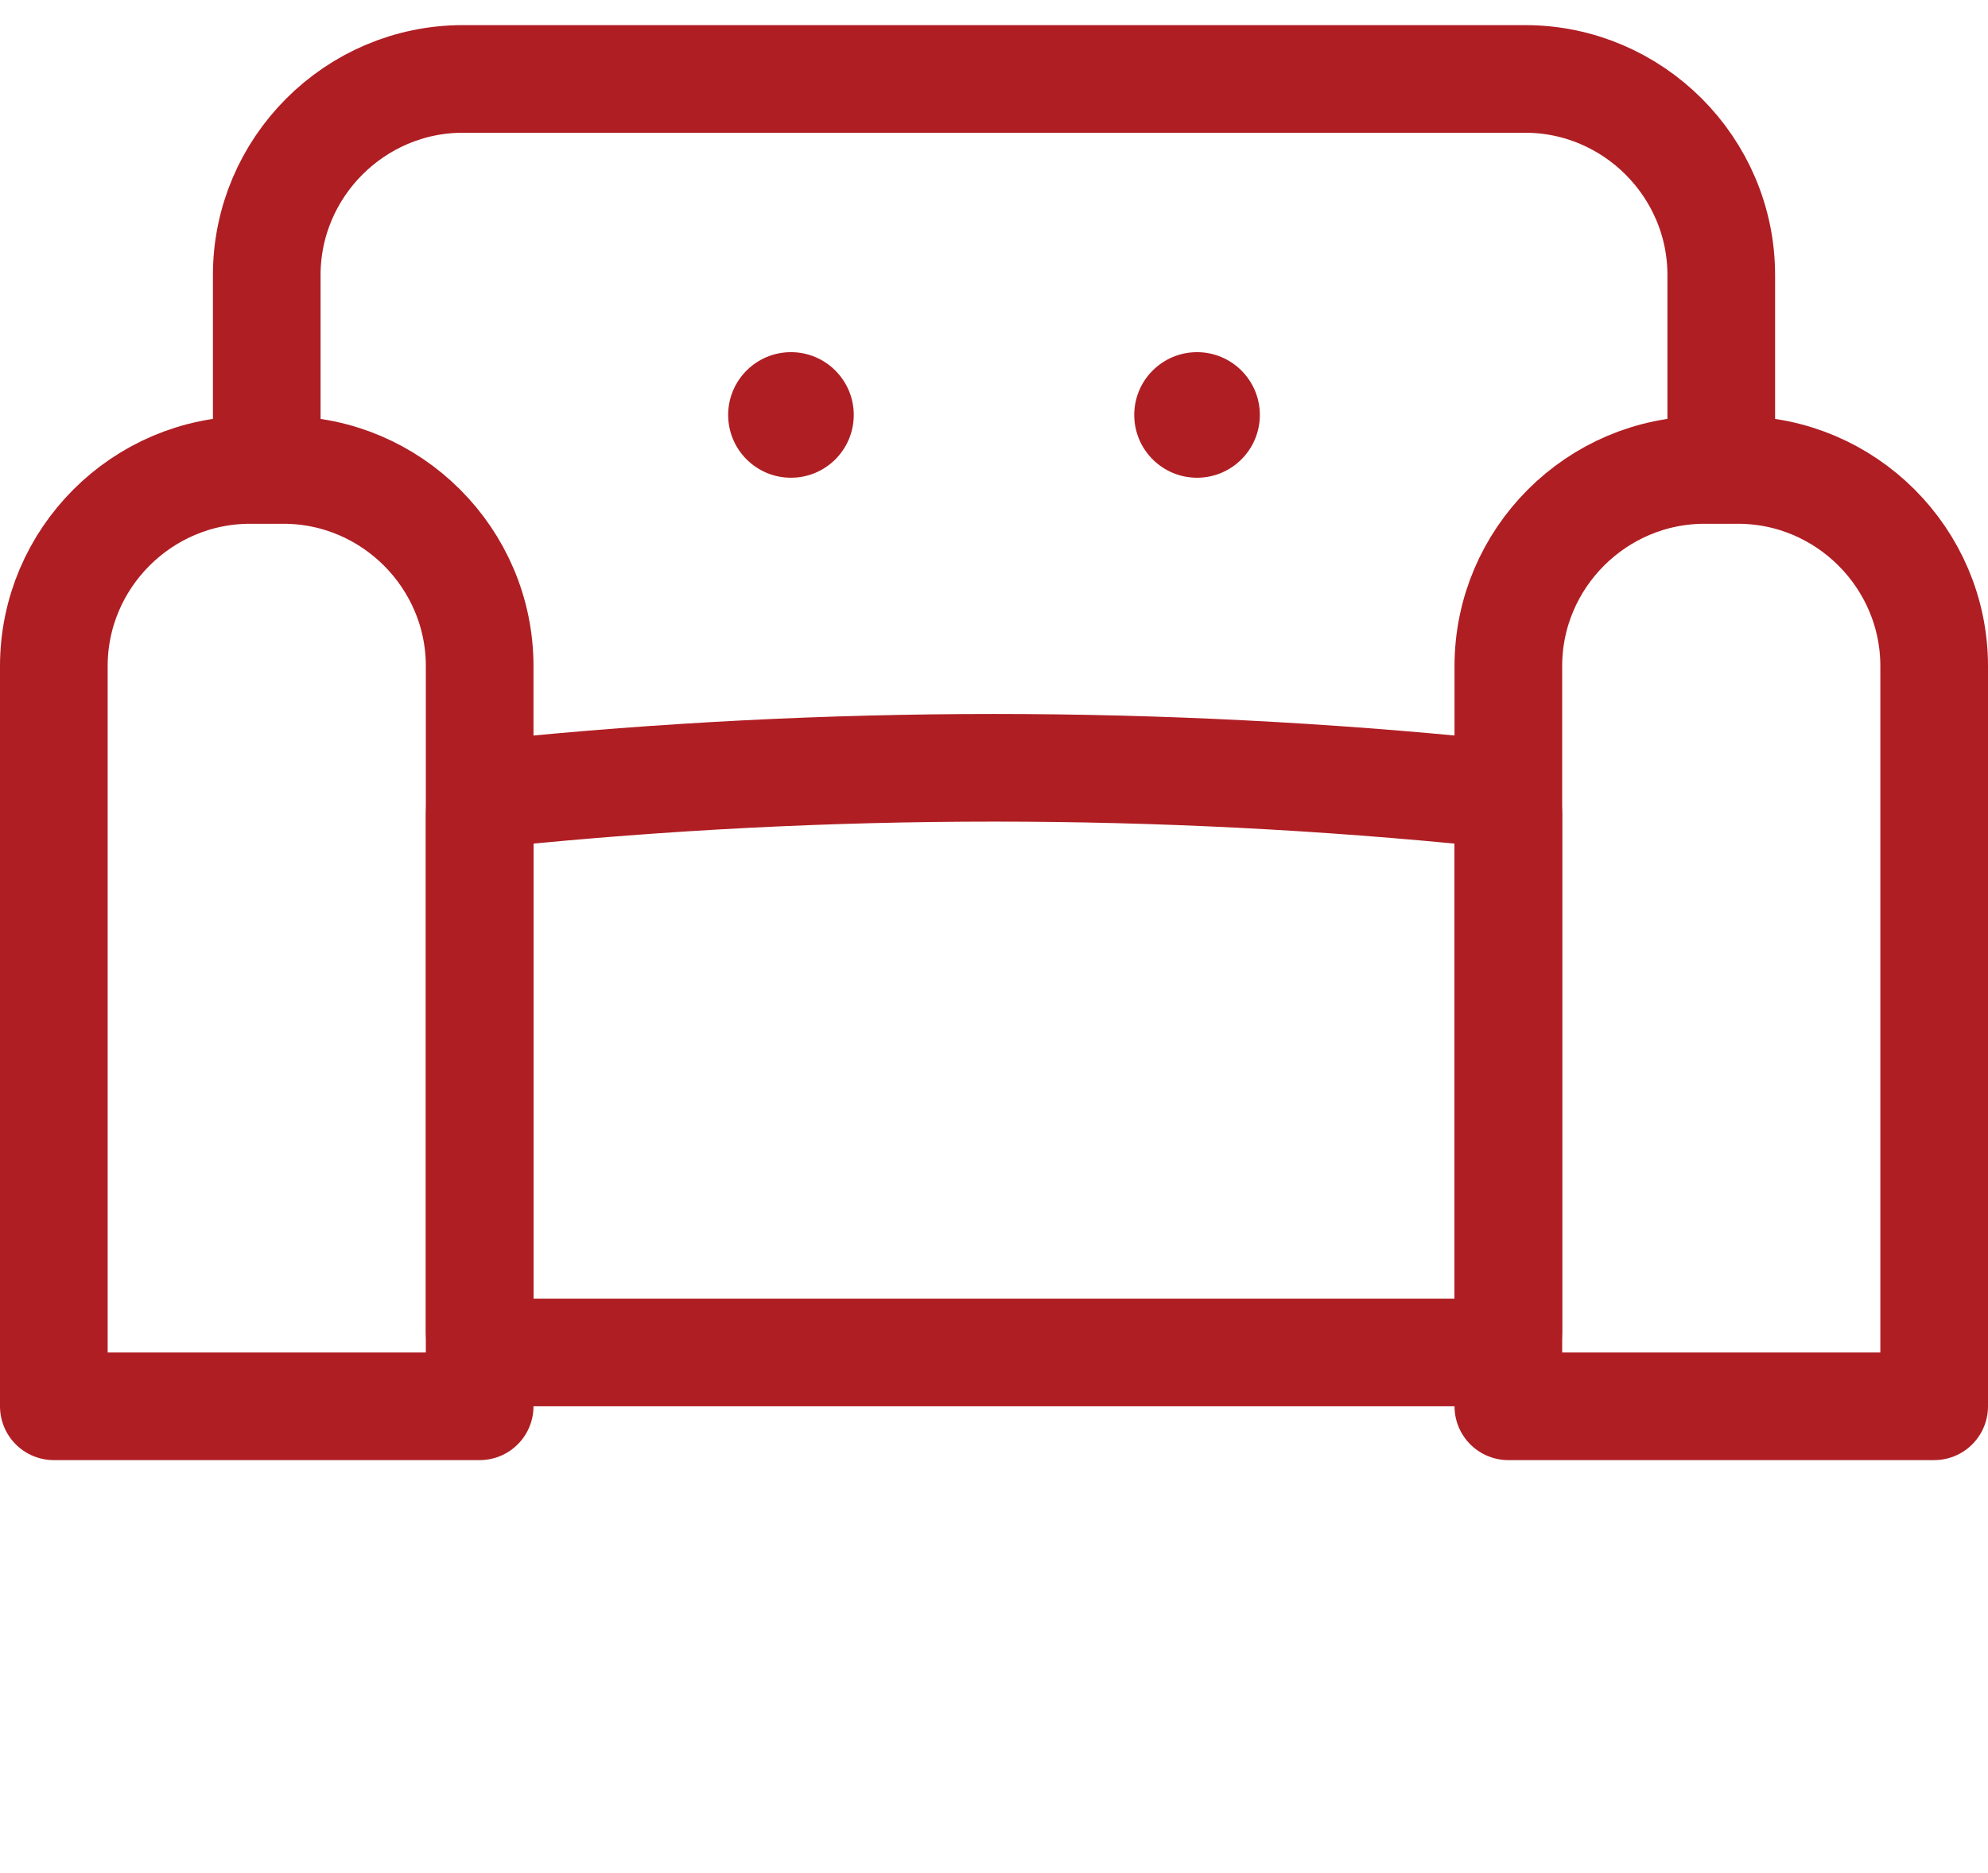
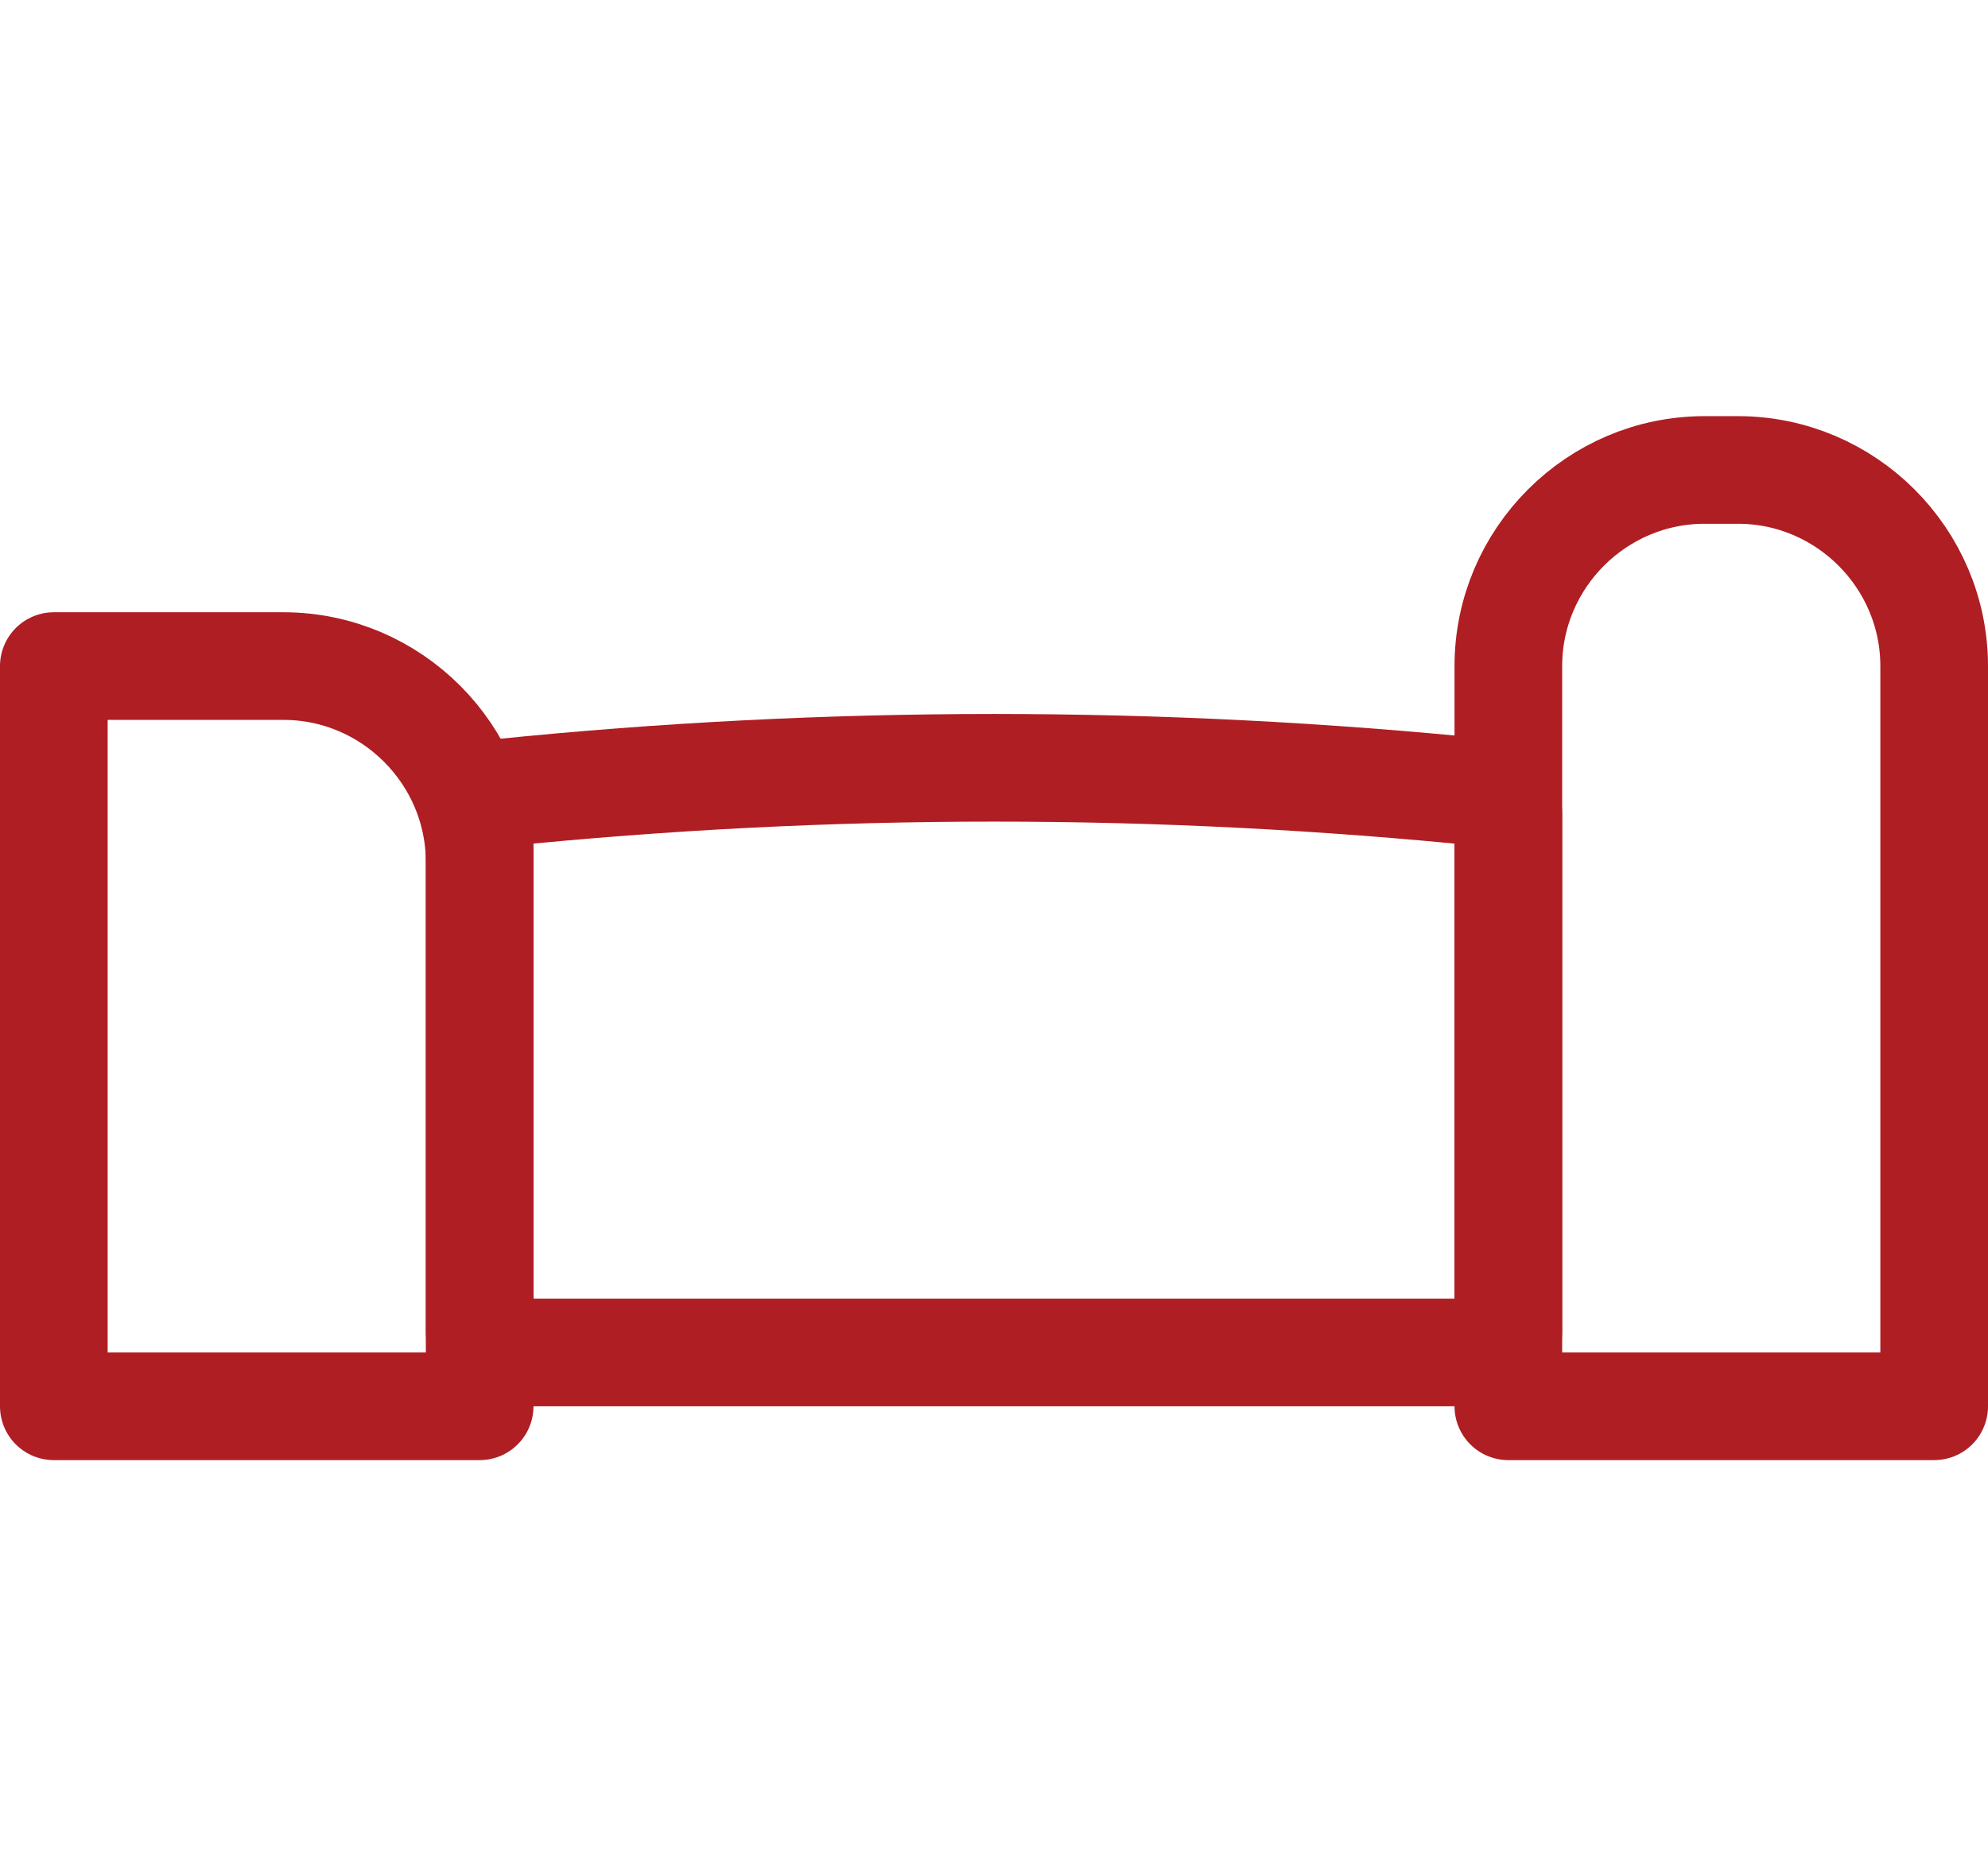
<svg xmlns="http://www.w3.org/2000/svg" version="1.1" id="Layer_1" x="0px" y="0px" width="277px" height="261px" viewBox="0 -29.5 277 261" enable-background="new 0 -29.5 277 261" xml:space="preserve">
  <g>
-     <path fill="none" stroke="#AF1E23" stroke-width="15" stroke-linecap="round" stroke-linejoin="round" stroke-miterlimit="10" d="   M66.834,166.5H7.5V63.333C7.5,48.3,19.8,36,34.834,36H39.5c15.033,0,27.334,12.3,27.334,27.333V166.5z" />
-     <path fill="none" stroke="#AF1E23" stroke-width="15" stroke-linecap="round" stroke-linejoin="round" stroke-miterlimit="10" d="   M37.167,28.833v-20c0-15.034,12.3-27.333,27.333-27.333h148c15.033,0,27.334,12.299,27.334,27.333v22.254" />
+     <path fill="none" stroke="#AF1E23" stroke-width="15" stroke-linecap="round" stroke-linejoin="round" stroke-miterlimit="10" d="   M66.834,166.5H7.5V63.333H39.5c15.033,0,27.334,12.3,27.334,27.333V166.5z" />
    <path fill="none" stroke="#AF1E23" stroke-width="15" stroke-linecap="round" stroke-linejoin="round" stroke-miterlimit="10" d="   M269.5,166.5h-59.333V63.333C210.167,48.3,222.467,36,237.5,36h4.667C257.2,36,269.5,48.3,269.5,63.333V166.5z" />
    <path fill="none" stroke="#AF1E23" stroke-width="15" stroke-linecap="round" stroke-linejoin="round" stroke-miterlimit="10" d="   M207.332,159H69.668c-1.559,0-2.834-1.276-2.834-2.835V83.834c0-1.559,1.275-2.834,2.834-2.834c45.77-4.655,91.894-4.655,137.664,0   c1.56,0,2.835,1.275,2.835,2.834v72.331C210.167,157.724,208.892,159,207.332,159z" />
-     <path fill="#AF1E23" d="M118.959,28.333c0,4.833-3.918,8.75-8.75,8.75c-4.833,0-8.75-3.917-8.75-8.75s3.917-8.75,8.75-8.75   C115.041,19.583,118.959,23.5,118.959,28.333" />
-     <path fill="#AF1E23" d="M175.542,28.333c0,4.833-3.918,8.75-8.75,8.75c-4.833,0-8.75-3.917-8.75-8.75s3.917-8.75,8.75-8.75   C171.624,19.583,175.542,23.5,175.542,28.333" />
  </g>
</svg>